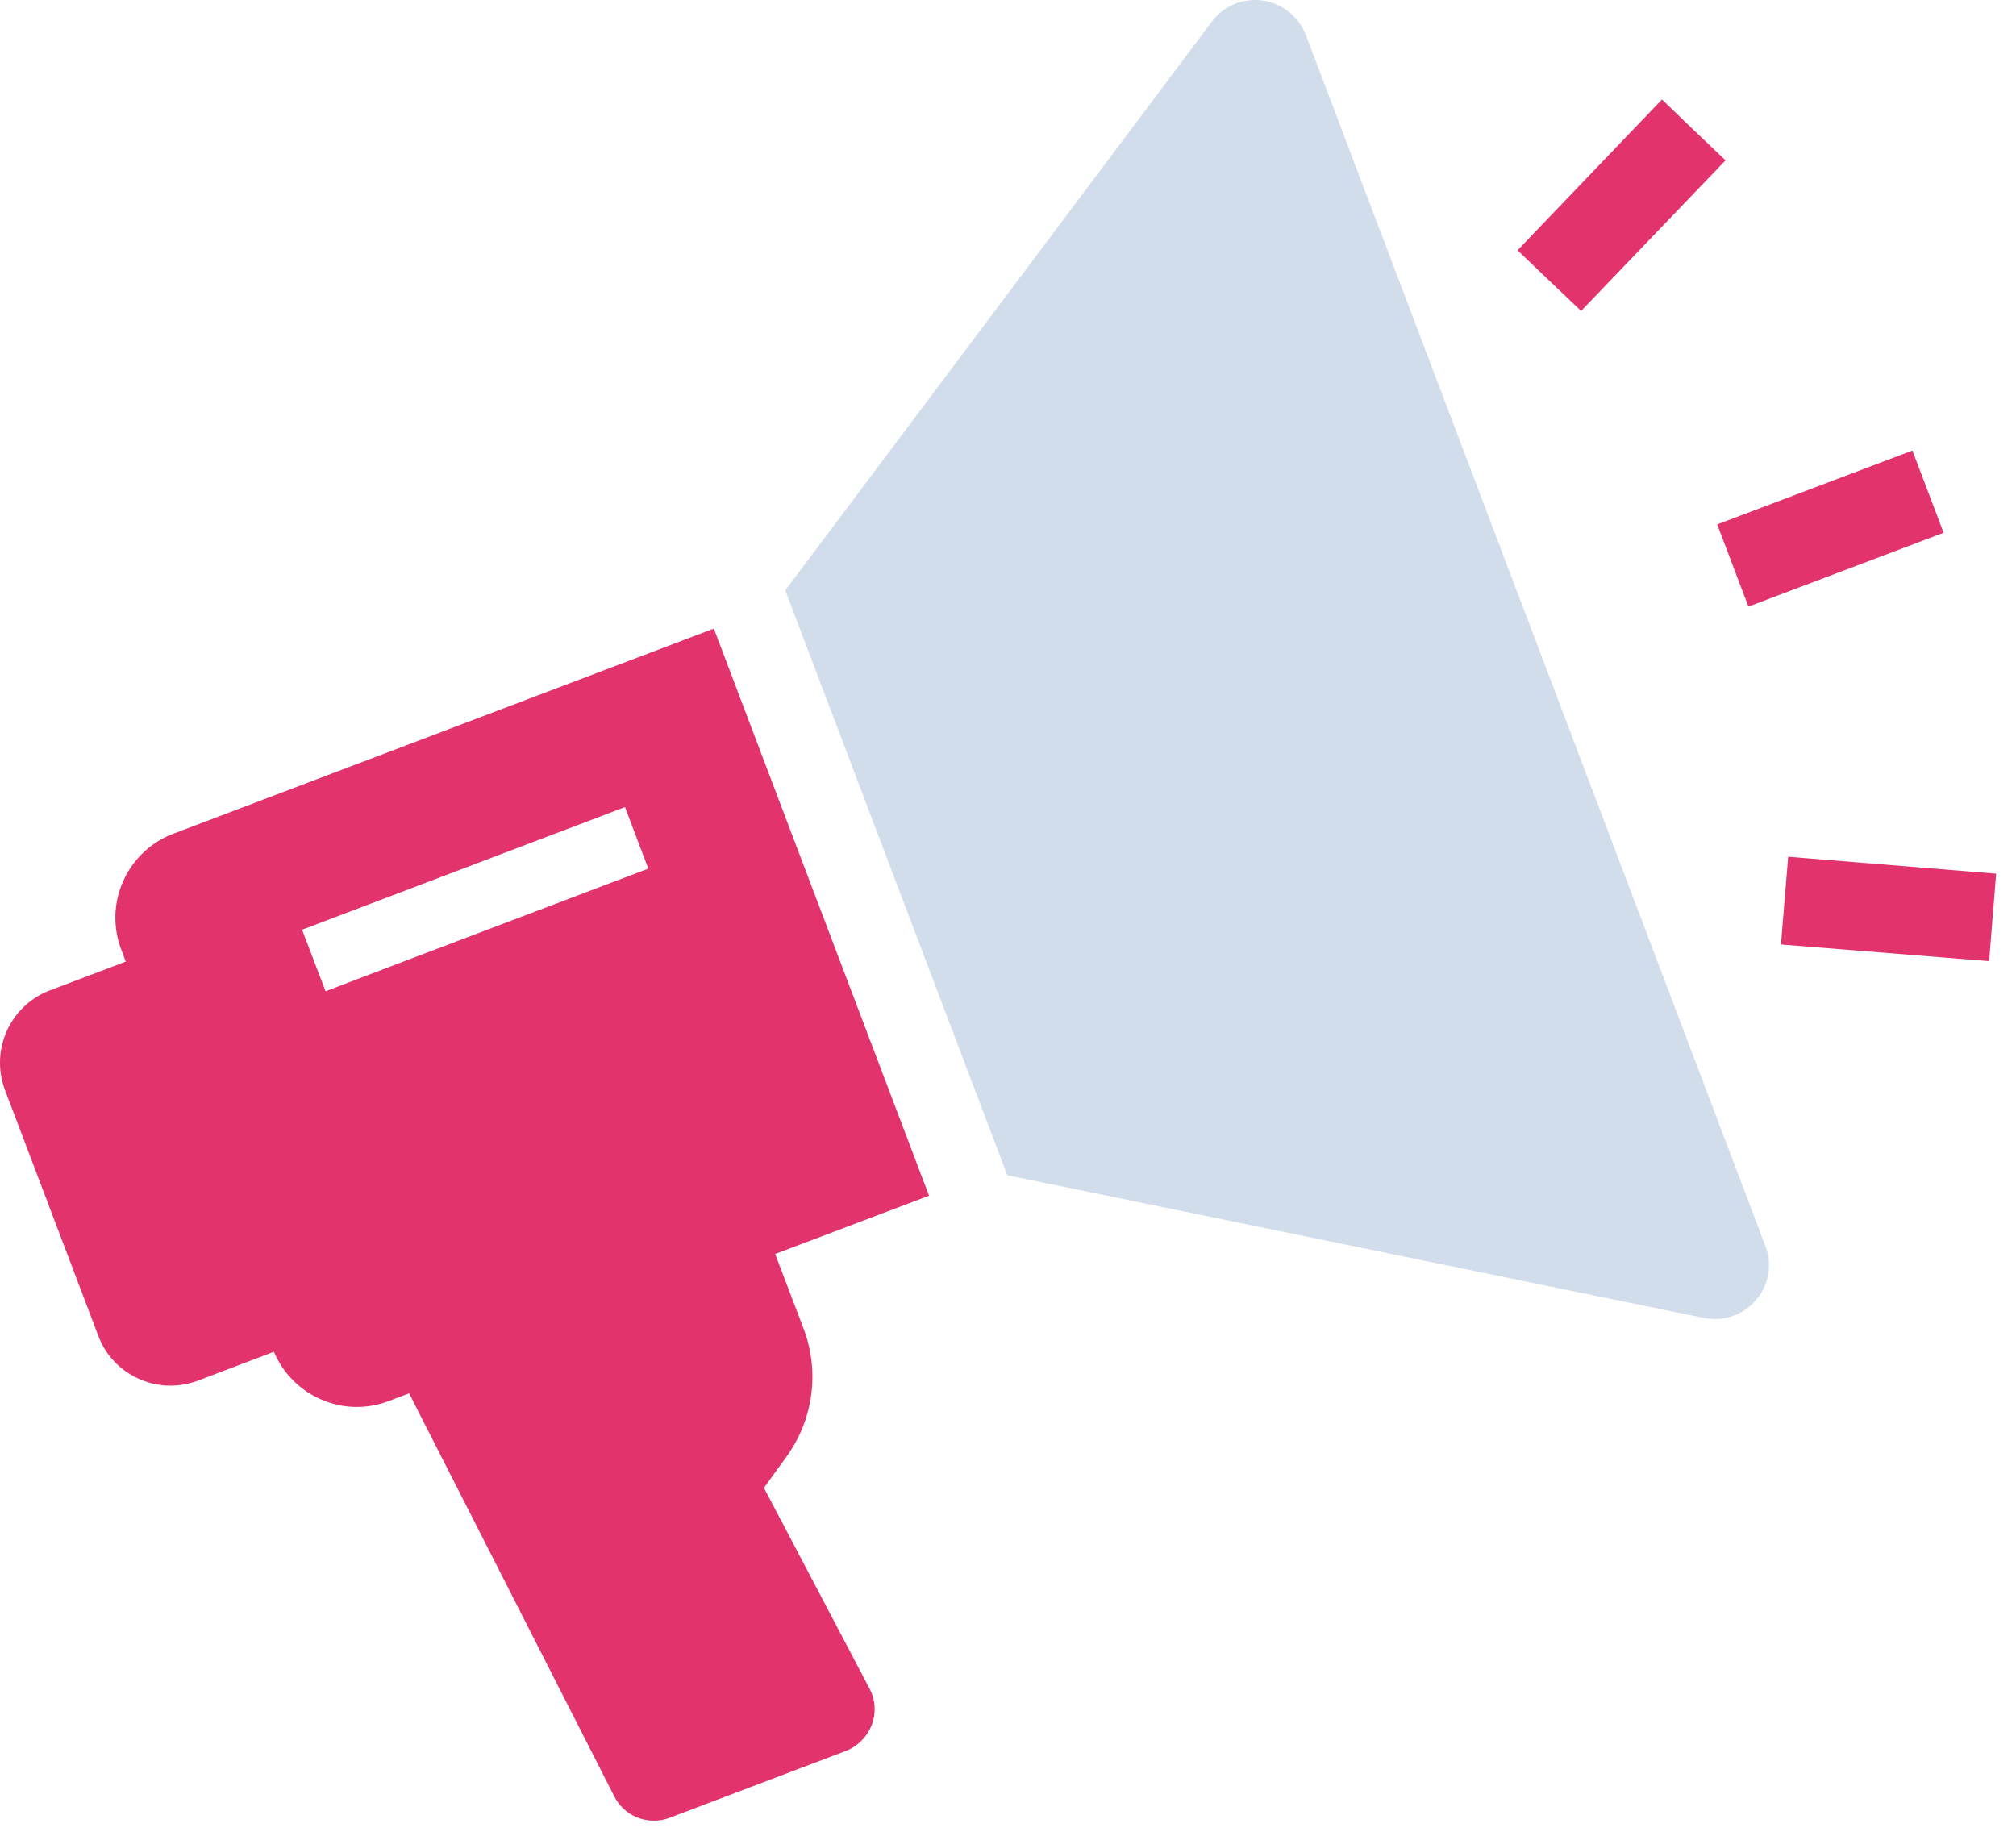
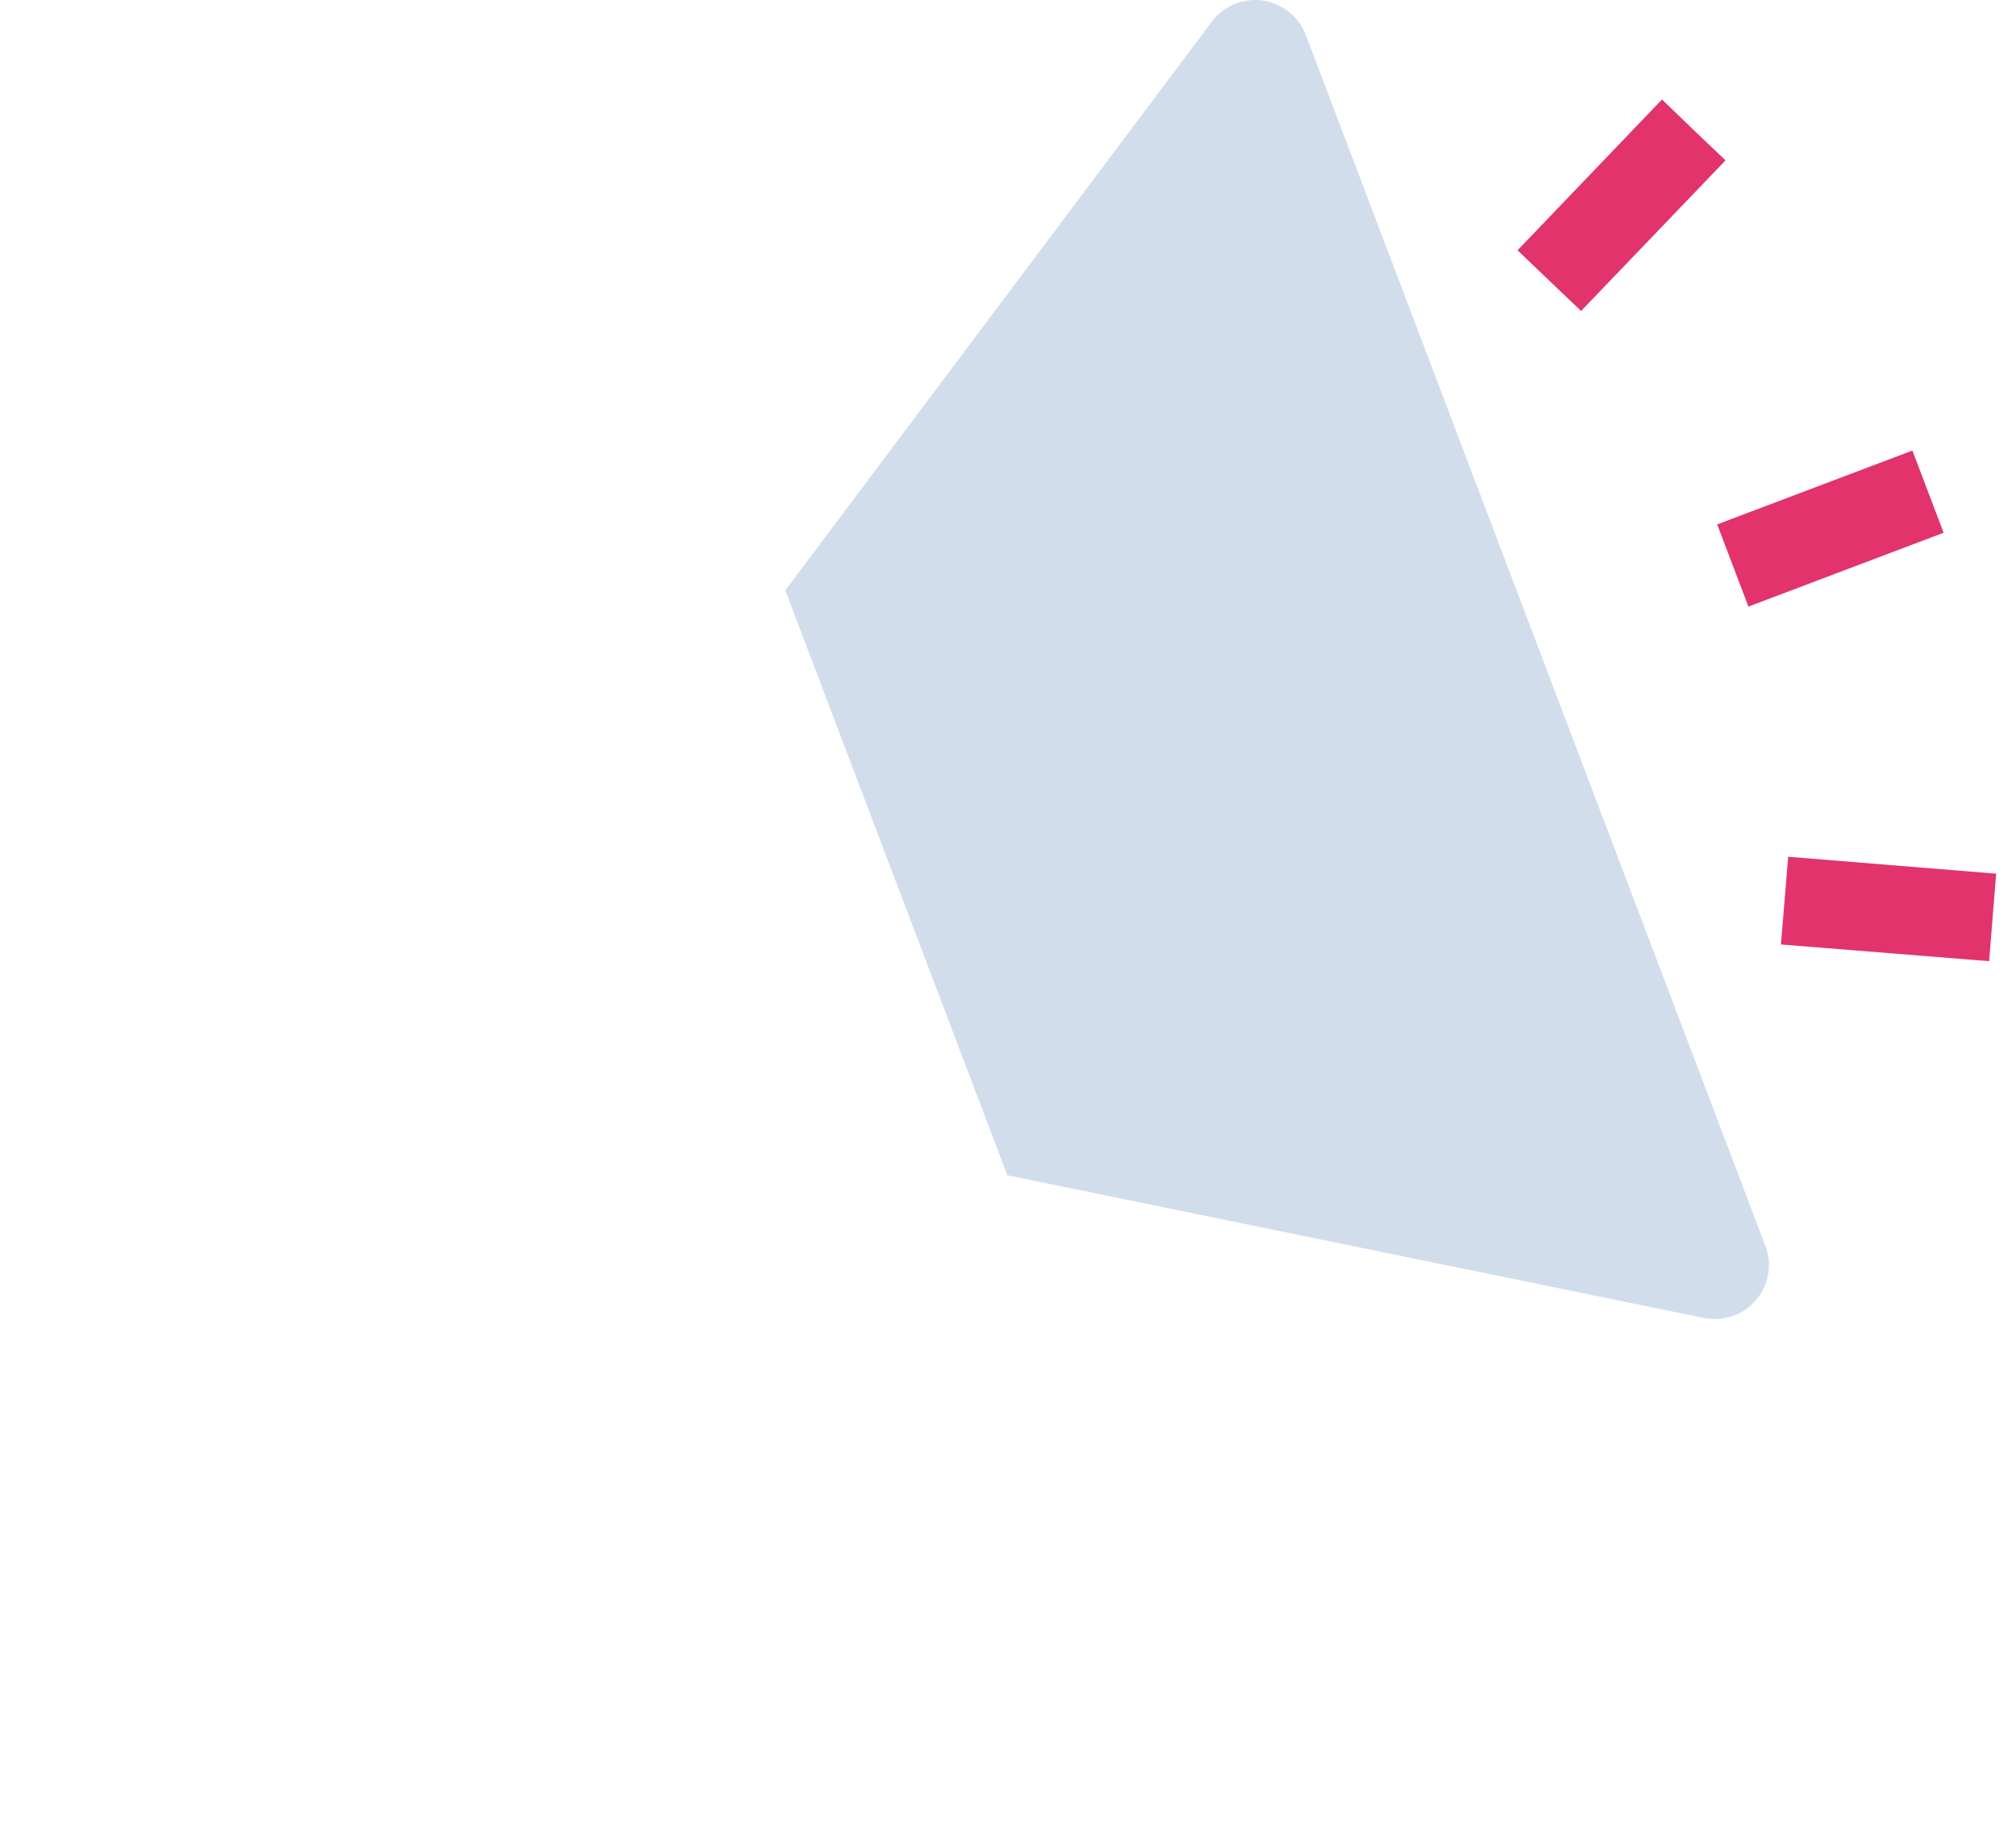
<svg xmlns="http://www.w3.org/2000/svg" width="101" height="92" fill="none">
-   <path d="M38.274 74.548l1.123-1.553a6.824 6.824 0 0 0 .86-6.432l-1.422-3.734 7.71-2.919-10.782-28.415L8.69 41.77a4.491 4.491 0 0 0-2.512 2.368 4.458 4.458 0 0 0-.099 3.448l.22.595-3.8 1.442a3.877 3.877 0 0 0-2.246 5l4.67 12.303a3.81 3.81 0 0 0 2.037 2.159 3.808 3.808 0 0 0 1.586.341c.463 0 .926-.088 1.377-.253l3.8-1.443a4.524 4.524 0 0 0 4.163 2.764 4.55 4.55 0 0 0 1.597-.297l1.013-.385L30.773 90a2.216 2.216 0 0 0 1.983 1.222c.264 0 .528-.043.793-.143l8.822-3.348a2.287 2.287 0 0 0 1.3-1.3 2.21 2.21 0 0 0-.11-1.828l-5.287-10.055zm-21.962-24.88l-1.178-3.084 16.179-6.146.165.44 1.002 2.644-13.26 5.033-2.908 1.112z" fill="#E2336C" />
  <path d="M87.979 65.13a2.696 2.696 0 0 1-2.07.96c-.177 0-.364-.023-.551-.056l-34.892-7.148-11.124-29.308L60.709 1.086A2.708 2.708 0 0 1 63.264.028a2.73 2.73 0 0 1 2.159 1.73L88.442 62.42a2.67 2.67 0 0 1-.463 2.71z" fill="#D2DDEC" />
  <path d="M97.374 26.693l-9.78 3.7-.782-2.059-.782-2.06 9.78-3.7.782 2.06.782 2.059zM86.448 8.035l-7.236 7.545-1.597-1.52-1.586-1.52 7.236-7.556 1.586 1.531 1.597 1.52zm13.558 35.74l-.352 4.384-10.43-.837.363-4.395 10.419.848z" fill="#E2336C" />
</svg>